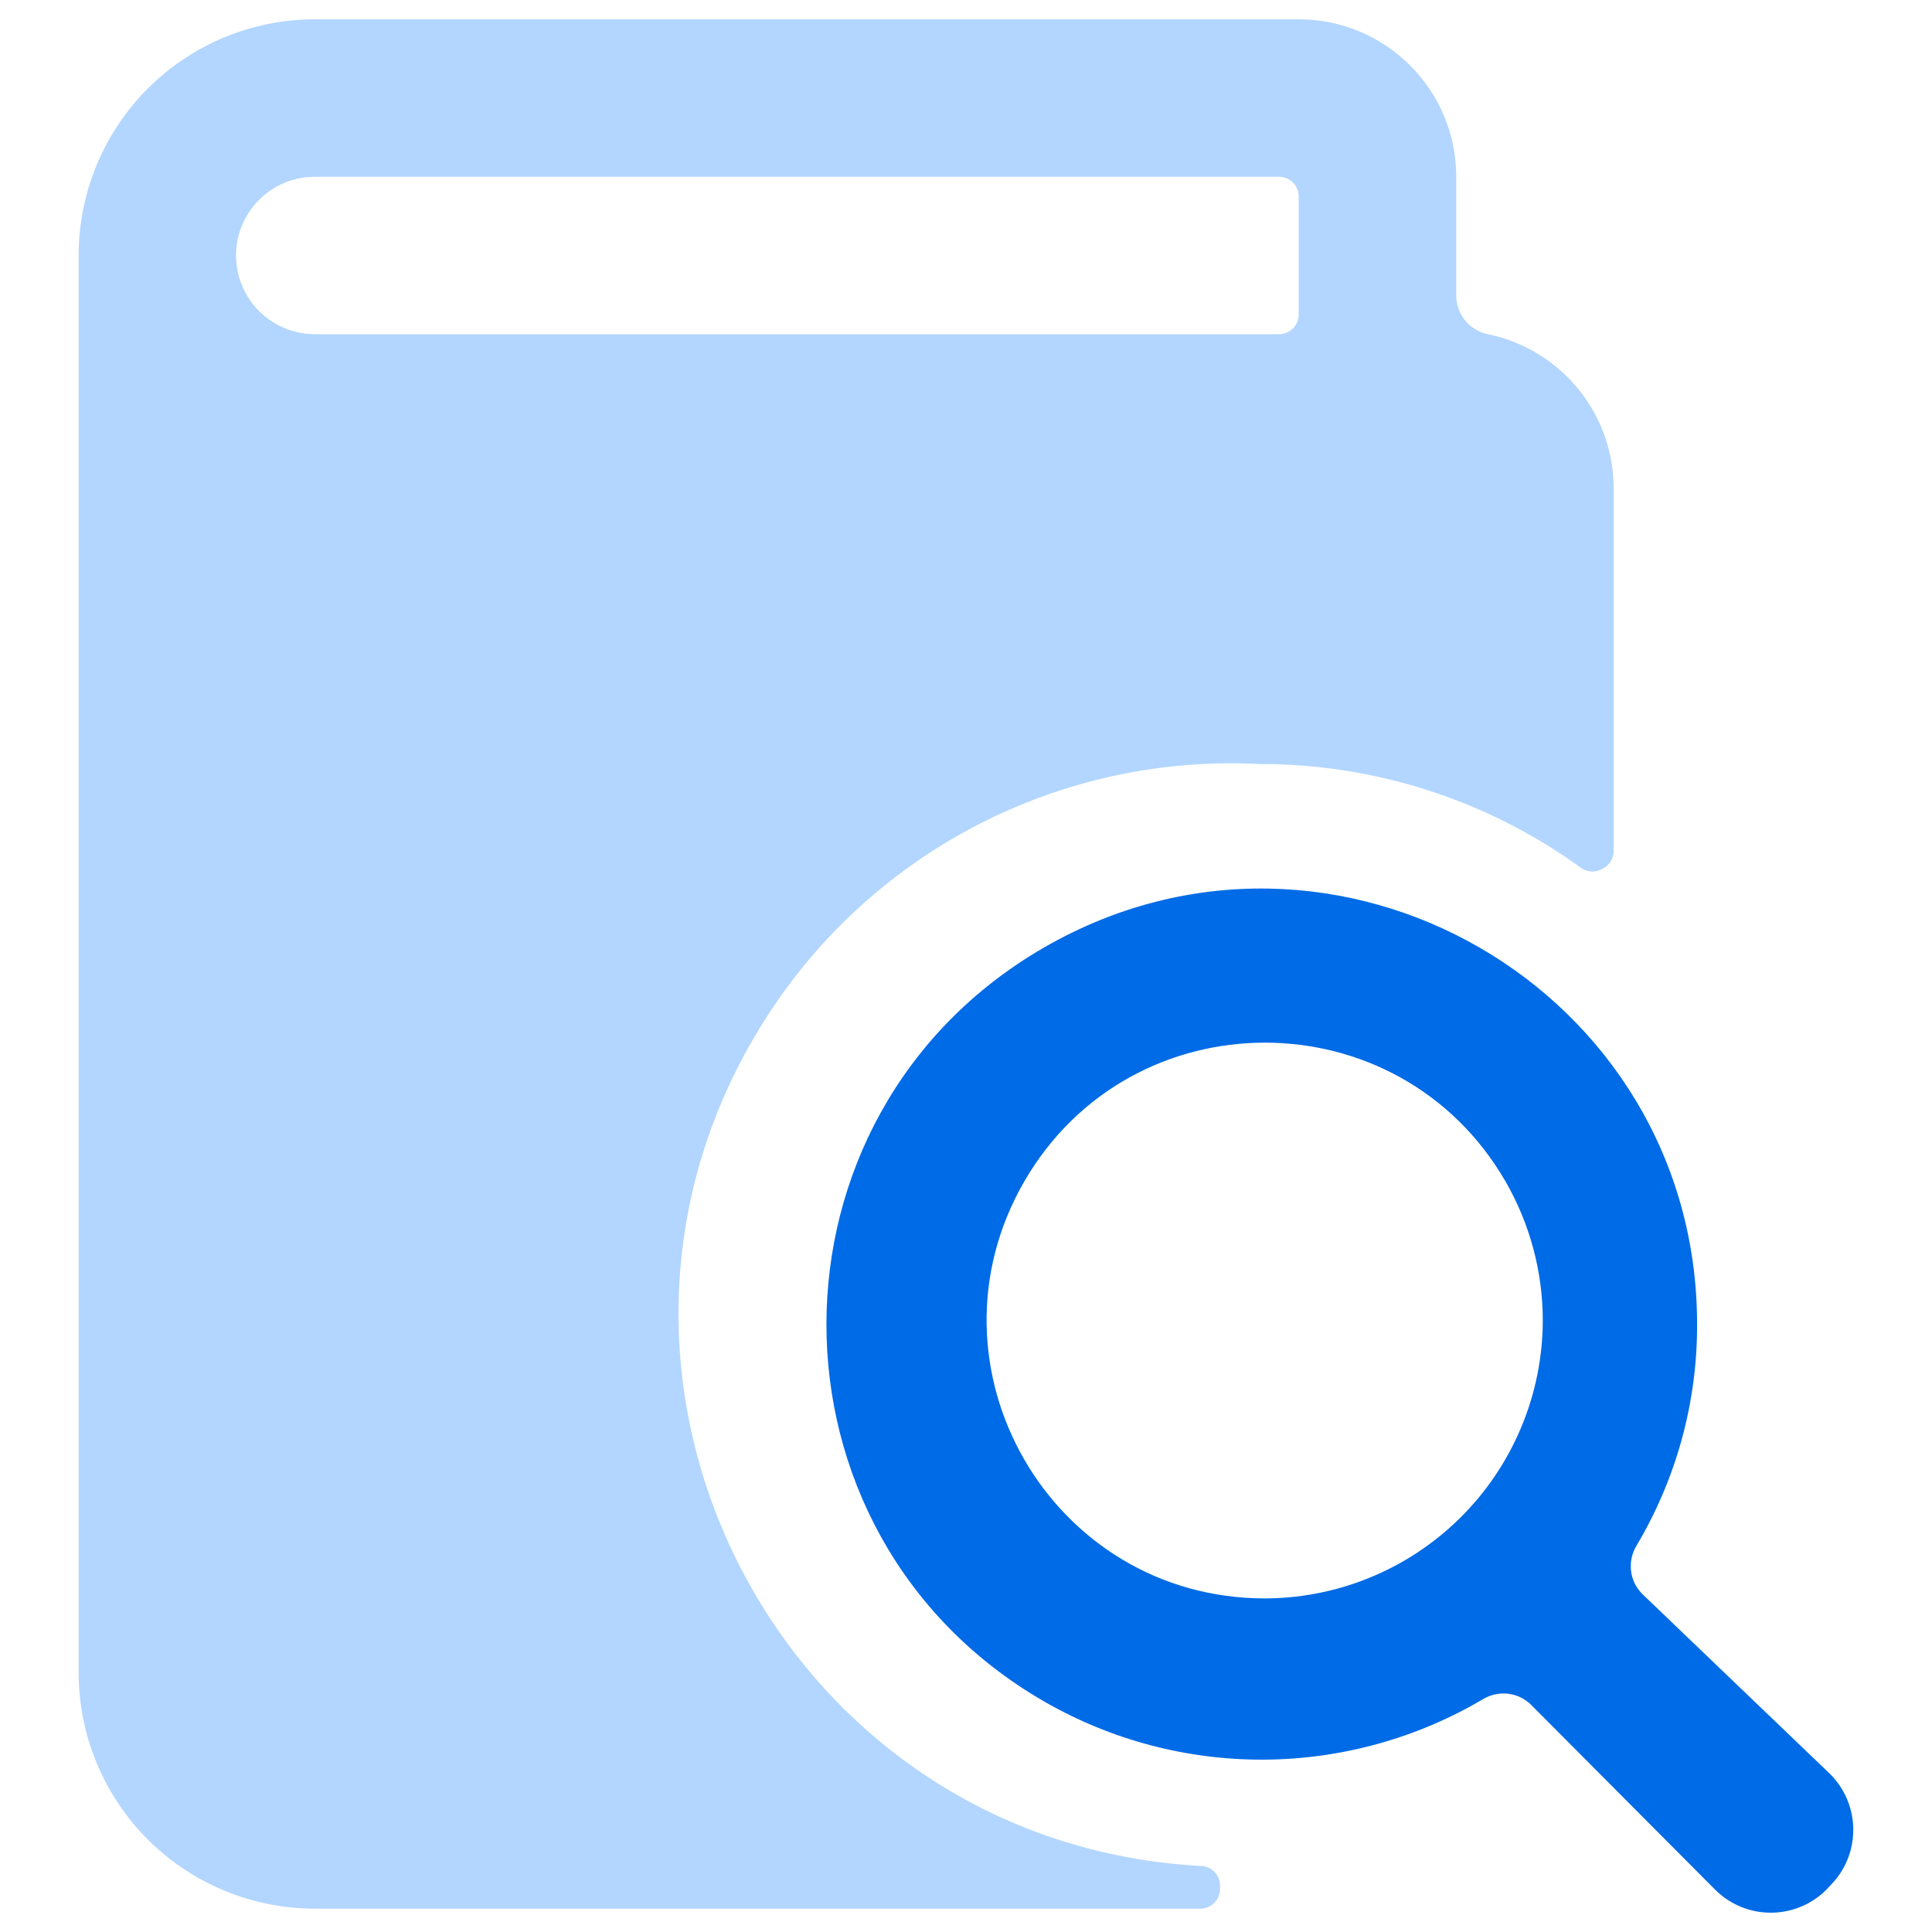
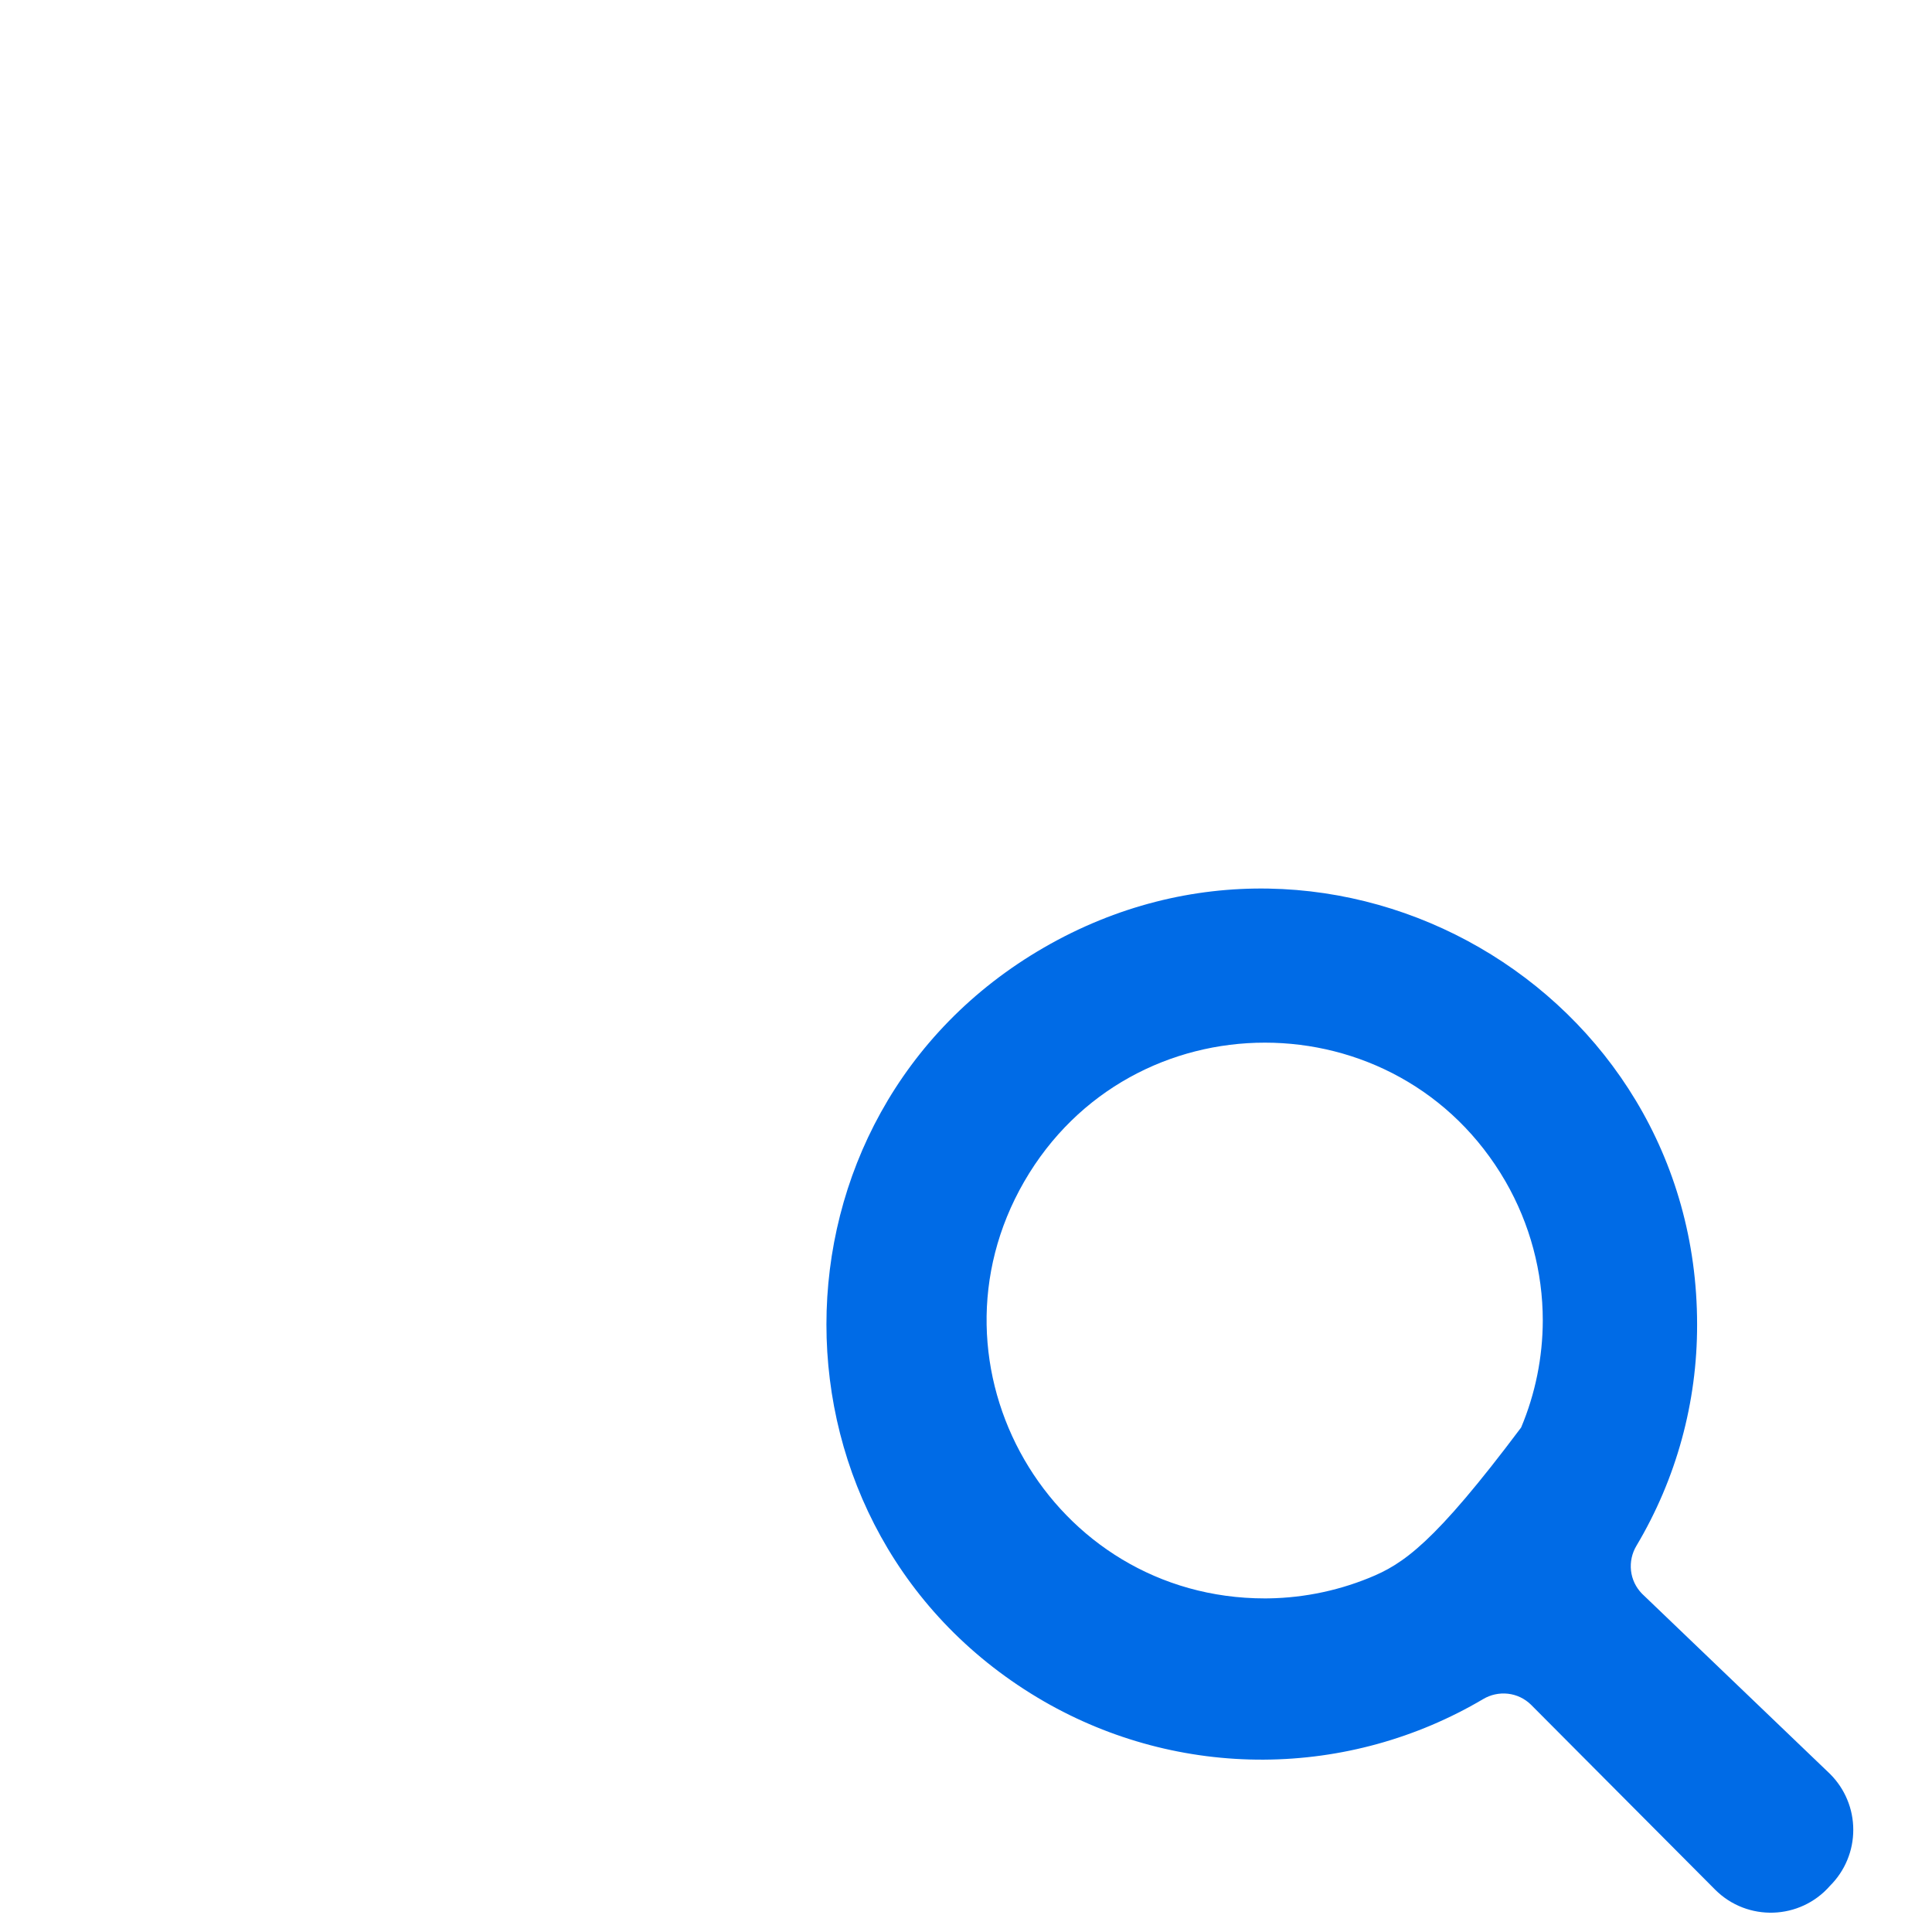
<svg xmlns="http://www.w3.org/2000/svg" width="24" height="24" viewBox="0 0 24 24" fill="none">
  <g clip-path="url(#clip0_290_748)">
-     <path d="M22.734 23.425C22.825 23.334 22.898 23.226 22.947 23.107C22.997 22.988 23.022 22.86 23.022 22.731C23.022 22.602 22.997 22.474 22.947 22.355C22.898 22.236 22.825 22.128 22.734 22.037L20.397 19.797C20.321 19.719 20.273 19.619 20.261 19.511C20.249 19.403 20.273 19.294 20.329 19.201C20.824 18.37 21.084 17.421 21.082 16.453C21.082 12.29 16.575 9.689 12.97 11.77C9.365 13.851 9.365 19.055 12.97 21.136C13.8 21.614 14.742 21.864 15.7 21.859C16.658 21.854 17.597 21.595 18.422 21.108C18.515 21.052 18.624 21.028 18.732 21.04C18.84 21.052 18.94 21.1 19.018 21.176L21.306 23.474C21.706 23.874 22.362 23.852 22.734 23.425ZM15.713 19.856C13.056 19.856 11.395 16.98 12.723 14.678C14.053 12.377 17.373 12.377 18.703 14.678C19.005 15.203 19.165 15.798 19.165 16.404C19.164 16.86 19.073 17.312 18.896 17.733C18.72 18.154 18.462 18.536 18.138 18.856C17.813 19.177 17.429 19.431 17.006 19.602C16.583 19.774 16.13 19.86 15.674 19.856H15.713Z" fill="#006BE6" />
-     <path d="M15.156 23.415C15.154 23.357 15.131 23.301 15.091 23.258C15.052 23.215 14.998 23.188 14.94 23.181C9.671 22.91 6.671 17.036 9.54 12.608C10.194 11.598 11.103 10.778 12.175 10.231C13.246 9.684 14.443 9.429 15.645 9.491C17.085 9.487 18.49 9.943 19.654 10.791C19.692 10.814 19.736 10.826 19.781 10.826C19.826 10.826 19.869 10.814 19.908 10.791C19.949 10.772 19.983 10.741 20.007 10.703C20.032 10.665 20.045 10.621 20.045 10.576V6.107C20.054 5.649 19.903 5.203 19.617 4.846C19.331 4.488 18.928 4.242 18.48 4.151C18.37 4.128 18.271 4.068 18.2 3.981C18.129 3.893 18.09 3.784 18.09 3.672V2.196C18.09 1.116 17.214 0.24 16.134 0.24H3.91C3.132 0.24 2.386 0.549 1.836 1.1C1.286 1.65 0.977 2.396 0.977 3.174V20.775C0.977 21.16 1.052 21.542 1.2 21.898C1.347 22.254 1.563 22.578 1.835 22.85C2.108 23.123 2.431 23.339 2.787 23.486C3.143 23.634 3.525 23.71 3.91 23.71H14.911C15.046 23.71 15.156 23.6 15.156 23.465V23.415ZM2.932 3.174C2.932 2.634 3.37 2.196 3.91 2.196H15.89C16.024 2.196 16.133 2.306 16.133 2.44V3.907C16.133 3.972 16.107 4.034 16.062 4.08C16.016 4.126 15.954 4.152 15.889 4.152H3.91C3.651 4.151 3.402 4.048 3.219 3.865C3.036 3.682 2.933 3.433 2.932 3.174Z" fill="#B2D6FF" />
+     <path d="M22.734 23.425C22.825 23.334 22.898 23.226 22.947 23.107C22.997 22.988 23.022 22.86 23.022 22.731C23.022 22.602 22.997 22.474 22.947 22.355C22.898 22.236 22.825 22.128 22.734 22.037L20.397 19.797C20.321 19.719 20.273 19.619 20.261 19.511C20.249 19.403 20.273 19.294 20.329 19.201C20.824 18.37 21.084 17.421 21.082 16.453C21.082 12.29 16.575 9.689 12.97 11.77C9.365 13.851 9.365 19.055 12.97 21.136C13.8 21.614 14.742 21.864 15.7 21.859C16.658 21.854 17.597 21.595 18.422 21.108C18.515 21.052 18.624 21.028 18.732 21.04C18.84 21.052 18.94 21.1 19.018 21.176L21.306 23.474C21.706 23.874 22.362 23.852 22.734 23.425ZM15.713 19.856C13.056 19.856 11.395 16.98 12.723 14.678C14.053 12.377 17.373 12.377 18.703 14.678C19.005 15.203 19.165 15.798 19.165 16.404C19.164 16.86 19.073 17.312 18.896 17.733C17.813 19.177 17.429 19.431 17.006 19.602C16.583 19.774 16.13 19.86 15.674 19.856H15.713Z" fill="#006BE6" />
  </g>
  <defs>
    <clipPath id="clip0_290_748">
      <rect width="24" height="24" fill="white" />
    </clipPath>
  </defs>
</svg>